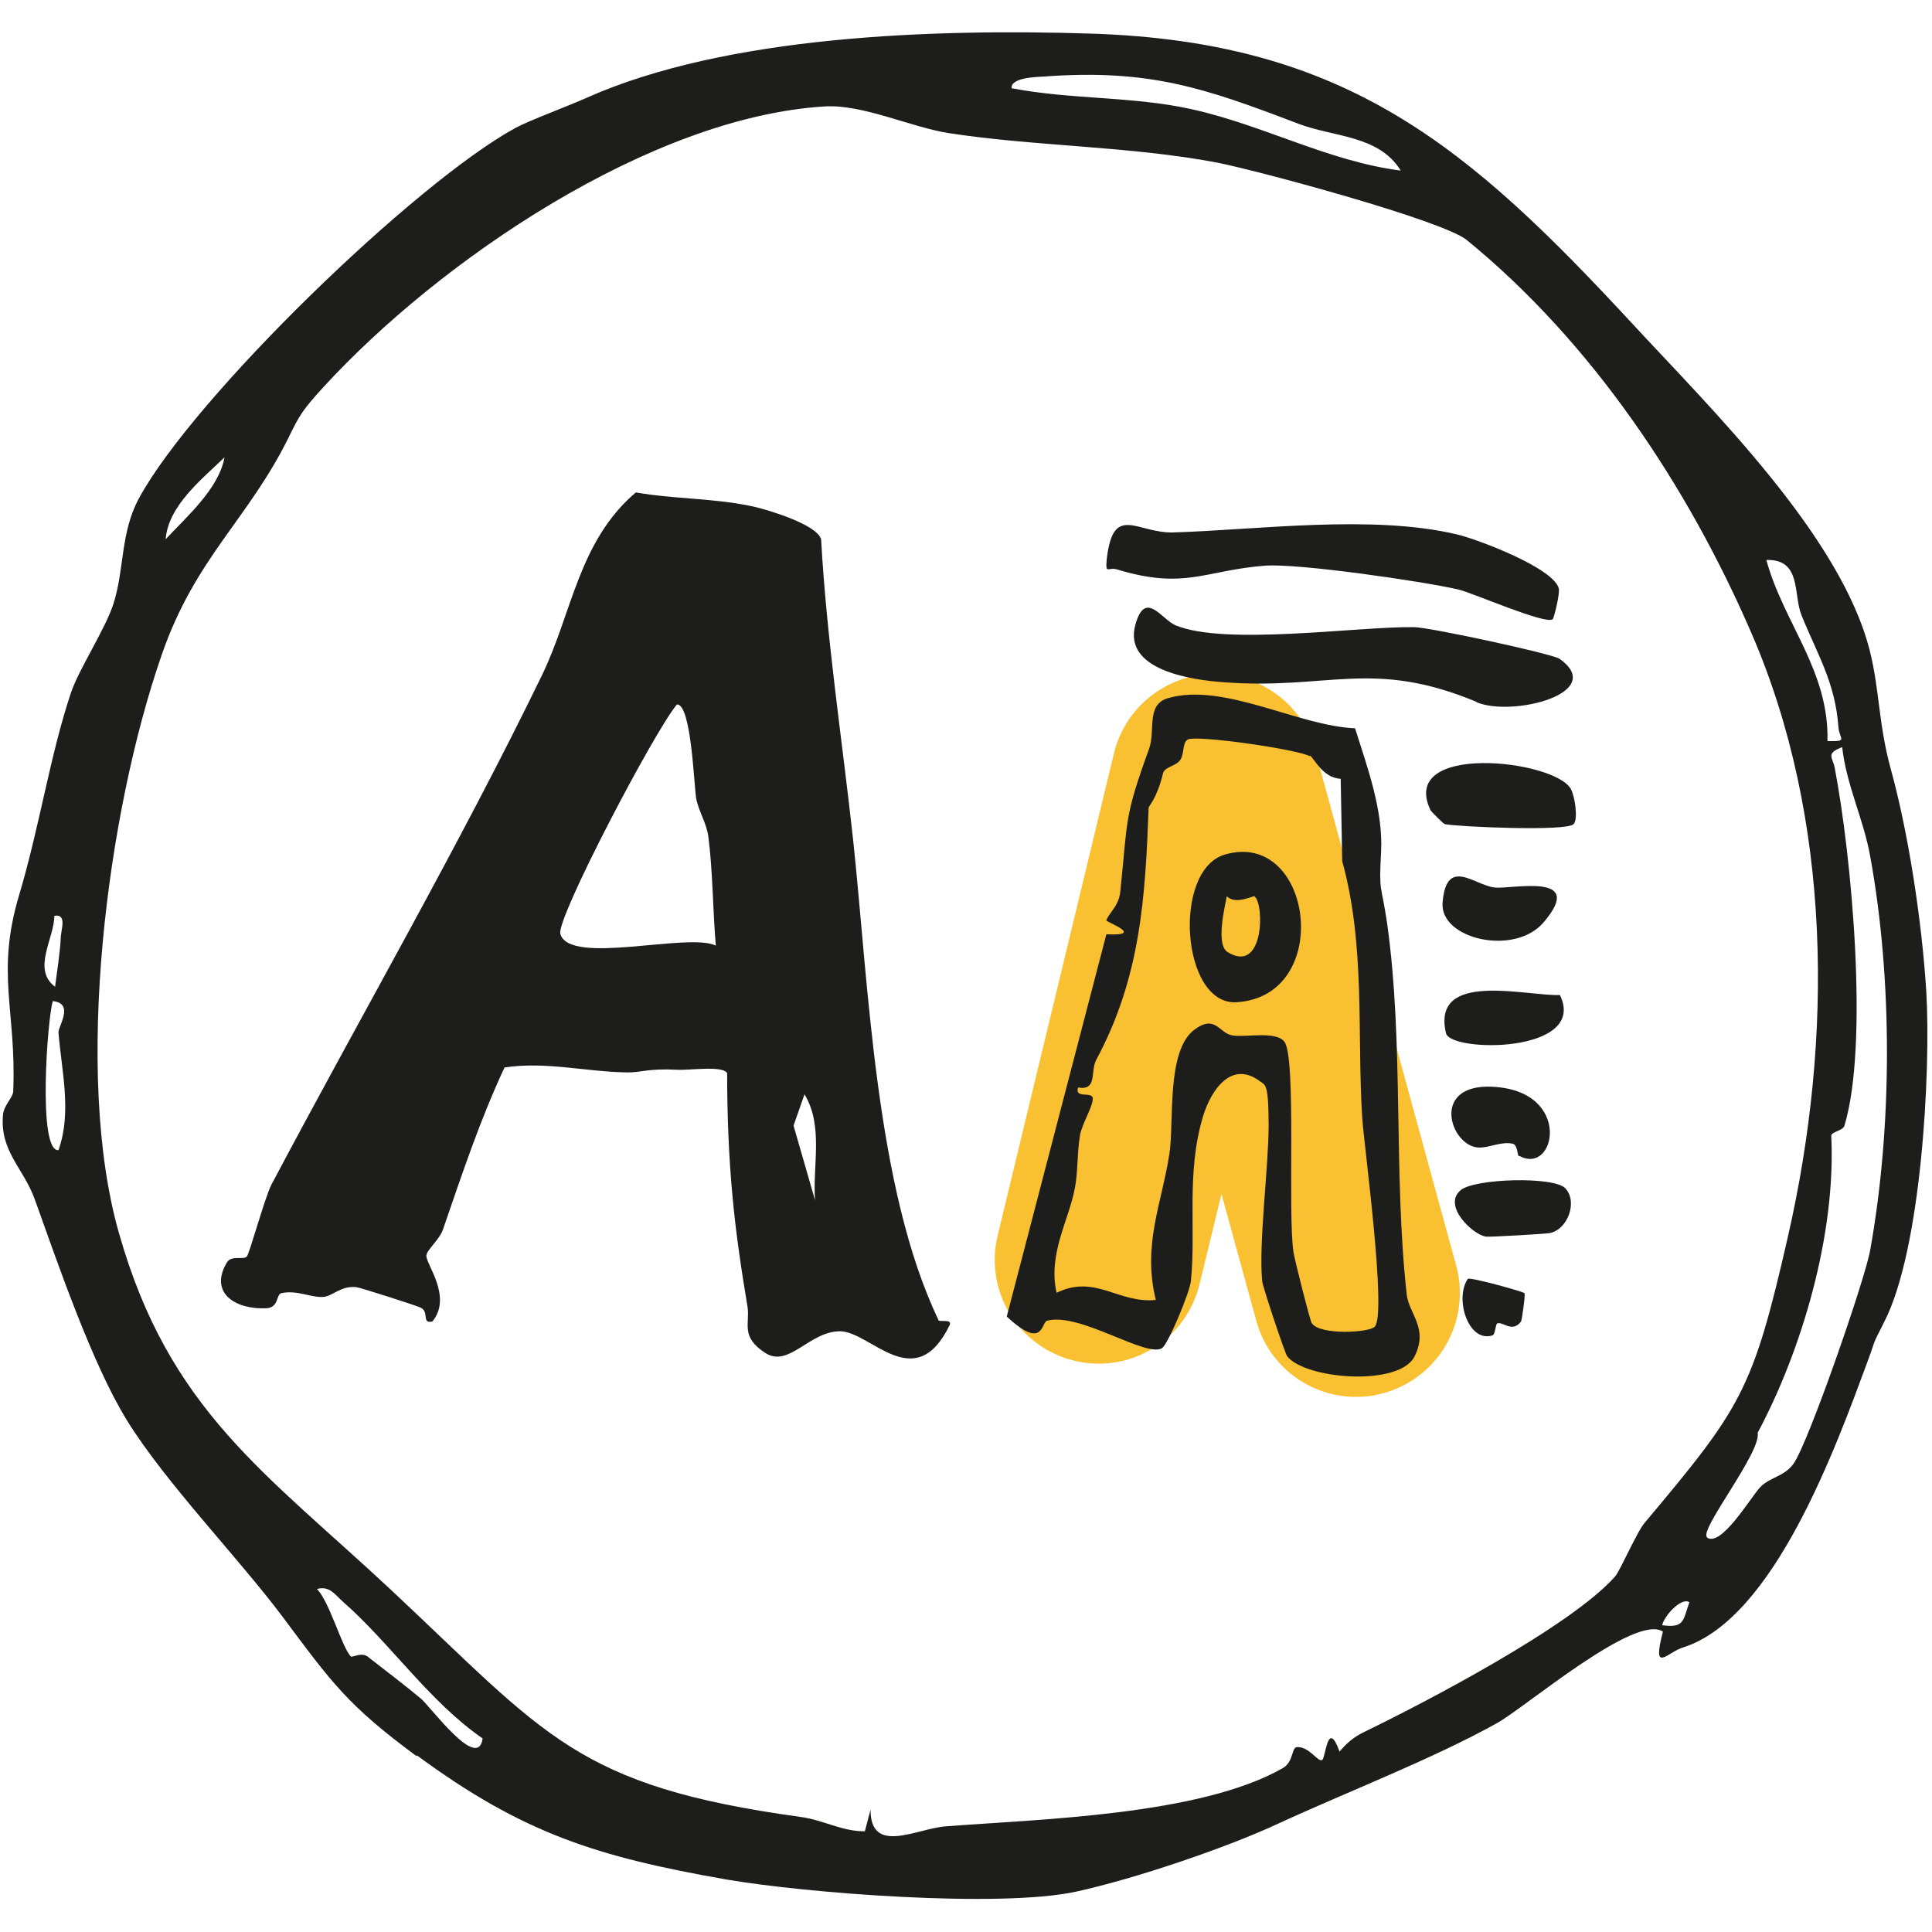
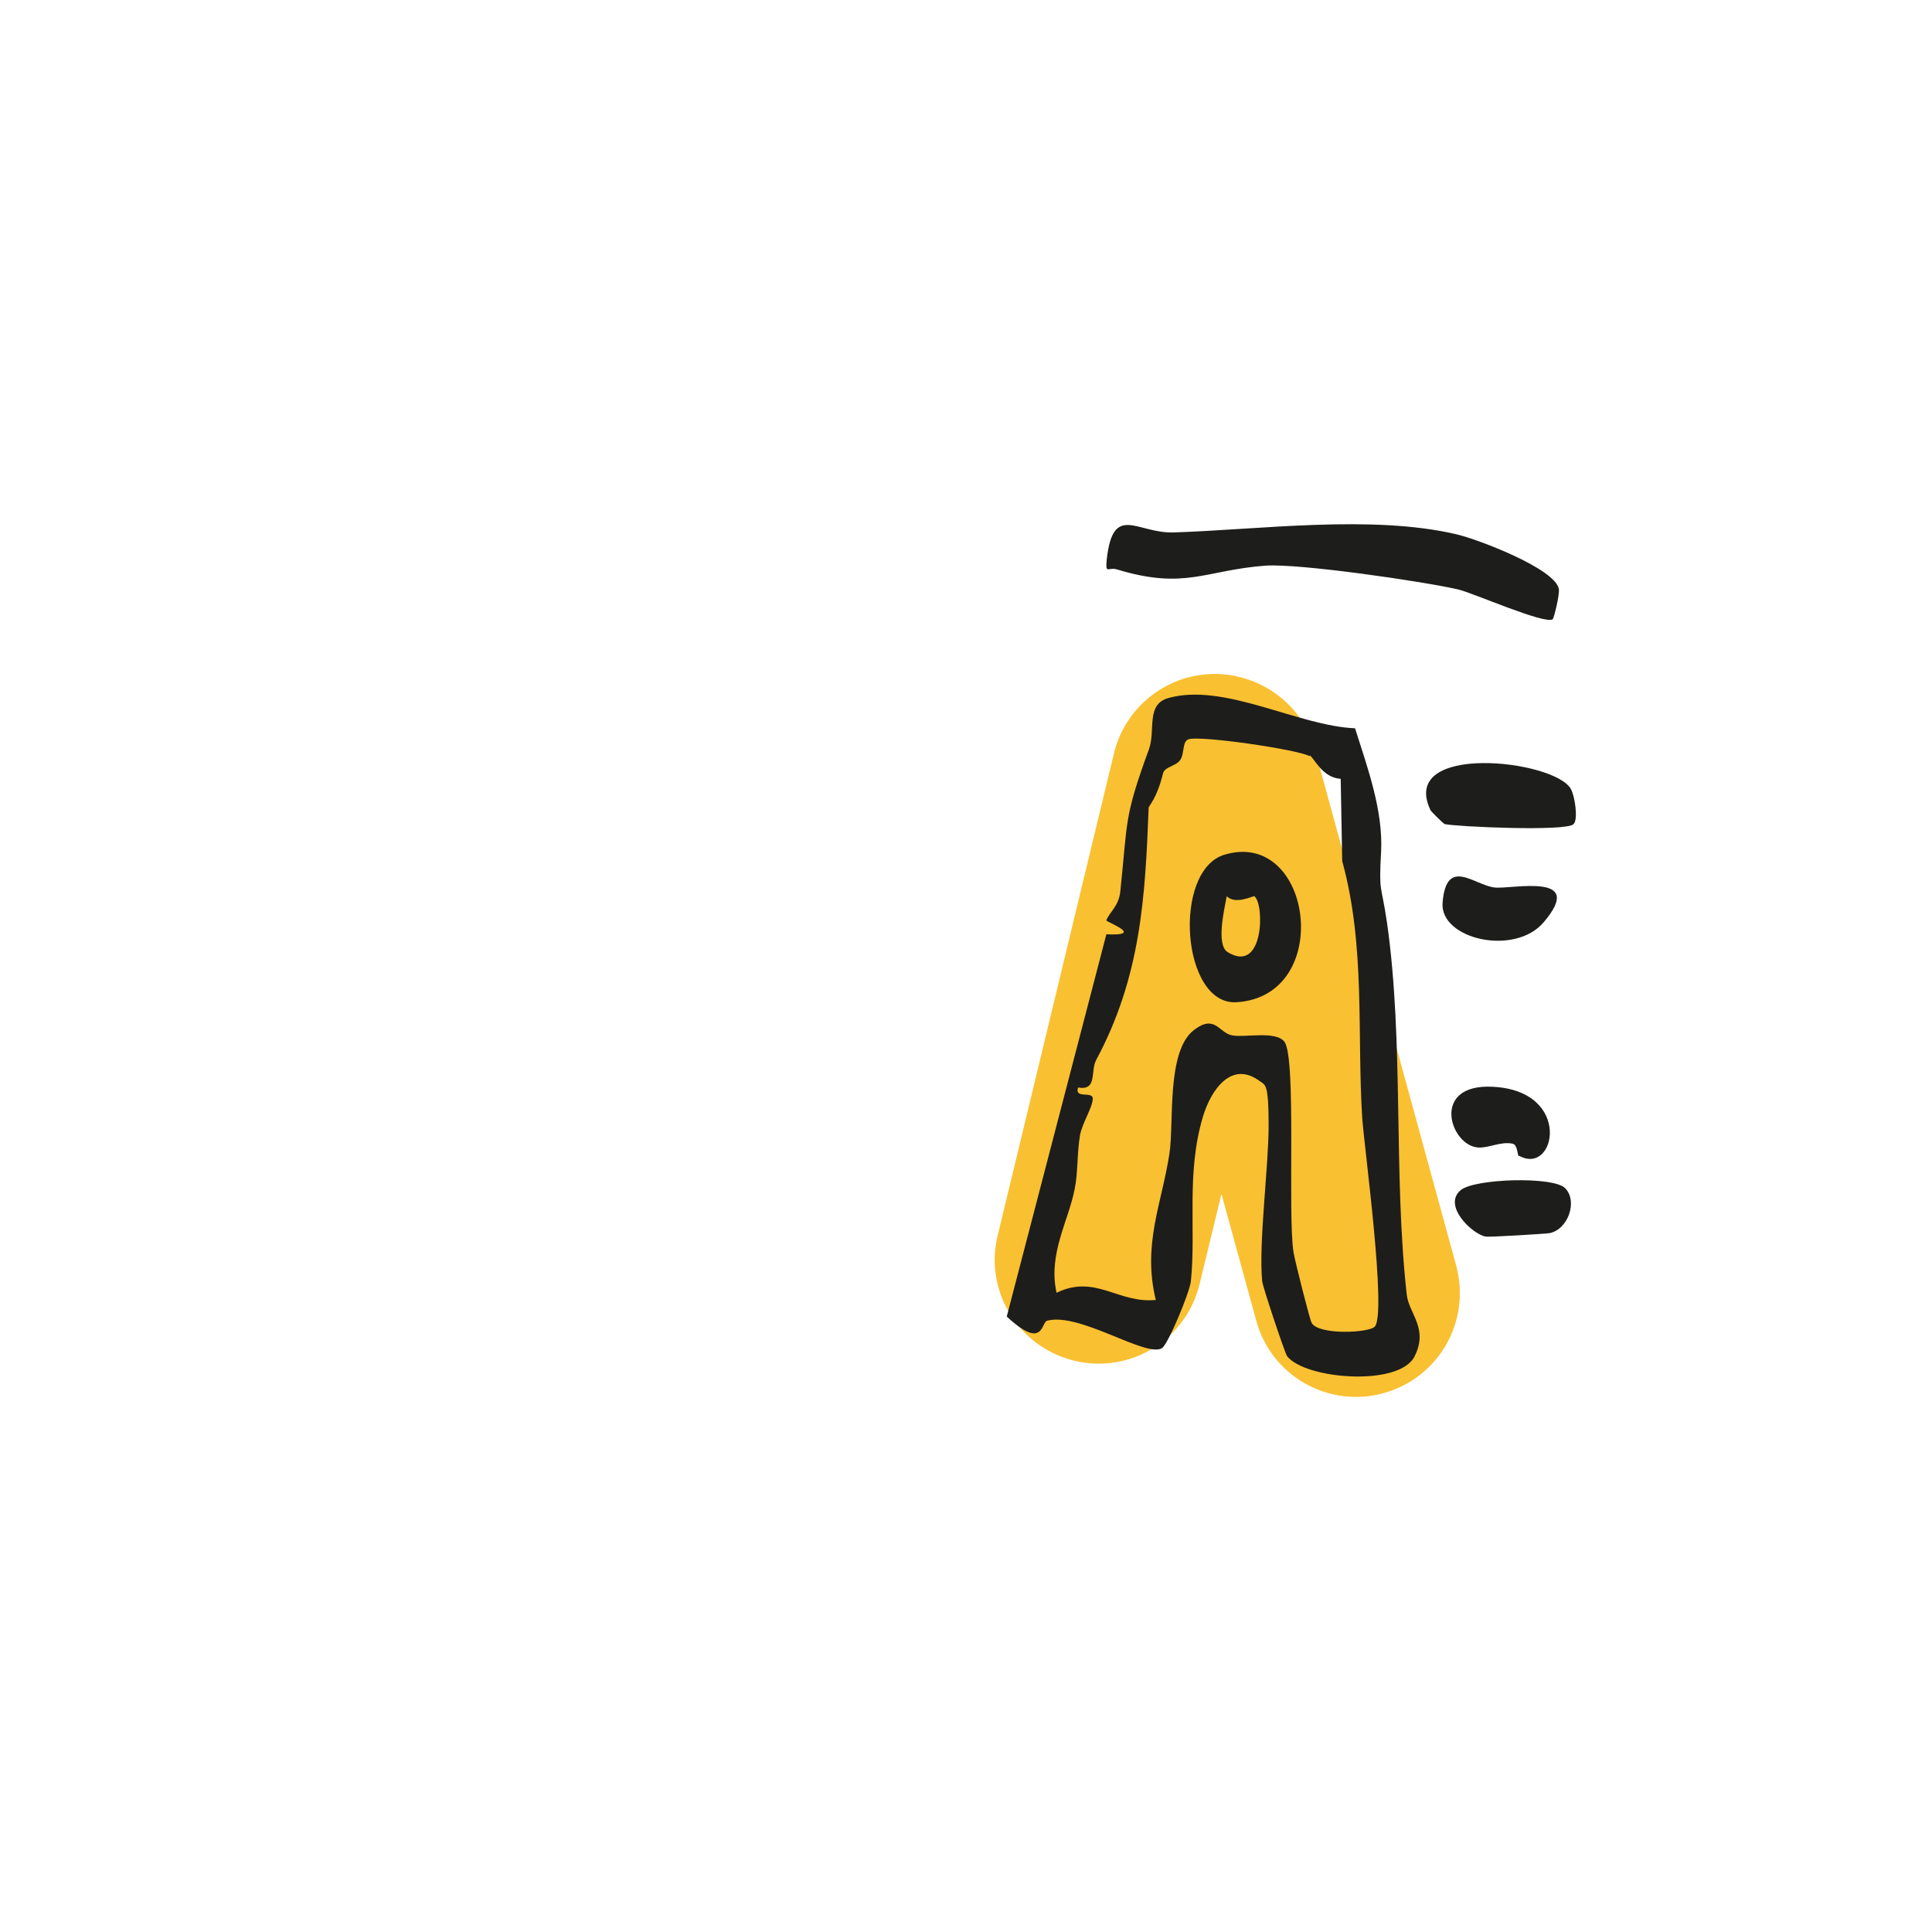
<svg xmlns="http://www.w3.org/2000/svg" id="Ebene_3" viewBox="0 0 512 512">
  <defs>
    <style>      .st0 {        fill: #1d1d1b;      }      .st1 {        fill: #f9c031;      }    </style>
  </defs>
  <path class="st1" d="M359.4,370.2c-12.1,0-23.2-8-26.5-20.3l-9.2-33.5-5.8,23.9c-3.6,14.8-18.4,23.9-33.2,20.3-14.8-3.6-23.9-18.4-20.3-33.2l30.8-127.7c2.9-12.2,13.8-20.9,26.3-21.1,12.6-.1,23.7,8.1,27,20.2l37.4,136.6c4,14.7-4.6,29.8-19.3,33.8-2.4.7-4.9,1-7.3,1h.1Z" />
  <g>
-     <path class="st0" d="M268.2,23.4c15.6,3,32,2.1,47.4,5.5,18.9,4.1,36.5,13.9,55.6,16.3-5.8-9.4-17.6-8.8-27.1-12.4-24.9-9.5-39.5-14.6-67.7-12.5-1.9.1-8.8.3-8.3,3.2M59.5,121.2c-6,5.8-14.9,12.8-15.6,21.7,5.6-6,14.1-13.4,15.6-21.7M484.3,196.4c5.7.1,3.1-.4,2.9-3.8-.9-11.9-5.6-19.2-9.8-29.6-2.2-5.4.1-14.9-9.3-14.6,4.6,16.8,16.6,29.2,16.2,47.9M14.4,242.7c0,6-6,14.2.2,18.8.5-4.1,1.3-8.8,1.5-12.9,0-2.1,1.8-6.5-1.7-5.9M14,265.3c-1.4,4.2-4.1,40,1.5,39.5,3.6-10.1.8-21,0-31.2-.1-1.6,4.3-7.7-1.5-8.3M452.3,407.4c3.7,2.9,11.6-10.5,14.1-13.2,2.6-2.8,6.4-2.8,8.9-6.3,3.9-5.4,18.9-48.7,20.3-56.5,5.9-32.7,6-71.8,0-104.6-1.8-9.9-6.3-18.8-7.4-28.8-4.5,1.7-2.5,2.7-2,5.4,4.5,23.4,9.1,73.3,2.6,94.9-.4,1.4-3.5,1.6-3.5,2.7,1.3,26.2-7.9,57-19.5,78.7,1,5.2-15.7,25.9-13.4,27.7M440.5,430.7c5.9.8,5.5-1.2,7.2-6.1-2.1-1.4-6.7,3.6-7.2,6.1M111.5,450.1c2.6,2.2,15.2,19.5,16.4,10.6-14.1-9.7-24.7-25.5-37.1-36.3-2.1-1.9-3.5-4.2-6.8-3.3,3.4,3.5,6.6,15.5,9,17.9.3.3,2.8-1.2,4.4,0,4.5,3.5,9.9,7.6,14.2,11.2M230.7,479.6c0,12.1,12.2,5,19.9,4.4,24.7-1.9,67.4-2.9,89.3-15.4,3-1.7,2.3-5.5,3.8-5.6,3.3-.2,5.7,4.2,6.7,3.4,1-.8,1.4-11,4.6-2.2,1.7-2.1,3.8-3.9,6.3-5.1,16.7-8.1,55-28.1,66.7-41.3,1.4-1.6,5.8-11.9,7.9-14.3,25.7-30.6,28.6-35,37.9-75.7,12.1-52.9,11.6-110.9-9.6-159.9-16.9-39.1-42.3-77.2-75.5-104.3-6.4-5.2-55-18.3-66.1-20.5-23.1-4.4-48.3-4.3-71-7.8-10-1.5-22.9-7.7-33-7.1-46.2,2.8-102.1,40.8-132.9,74.4-5.6,6.1-6.4,7.6-9.1,13.1-10.8,22-24.9,32.1-33.8,58-14.4,41.5-23.4,110.6-11.3,153,13.3,47,38.8,63.5,72.3,94.8,41,38.4,48.9,51.8,108.3,60,6.1.8,11.1,3.9,17.1,3.8l1.5-5.7h0ZM110.4,465.4c-18.3-13.5-22.5-19.5-35.4-36.8-12-16-31-35.5-41.3-52.1-9.3-15-18.5-42-24.5-58.7-3-8.3-9.3-12.7-8.4-22.4.2-2.5,2.7-4.6,2.7-6.2.9-21.4-4.7-31.1,1.6-52.1,5.4-18.1,8.2-37.1,13.7-53.5,2.1-6.3,9.2-17,11.3-23.7,2.9-9.2,1.8-18.7,6.7-27.8,14.5-26.8,73.1-83.6,99.8-98.2,3.7-2,13.8-5.7,18.9-8,37.1-16.5,92-18.3,133.4-17,68.1,2.1,100.4,30.1,143.8,77,21,22.7,55.1,56.1,62.8,86.5,2.6,10.3,2.3,19.5,5.6,31.5,4.5,16.3,8.2,39.6,9.4,59.1,1.2,21-1.3,68.2-11.2,87.4-3.5,6.9-2,4-4.3,10.2-8.4,22.7-24.8,68.4-49,76-4.2,1.3-8.3,7.2-5.3-4.2-7.3-4.9-36.4,20-43.9,24.2-16.8,9.4-39.9,18.3-58.1,26.7-13.3,6.2-37.5,14.5-53.5,18-20.3,4.4-71.6.4-92.6-3.2-34.3-6-54-12.2-82.1-32.9" />
-     <path class="st0" d="M216,318.2c-.7-9.3,2.3-19.8-2.8-28.2l-2.9,8.3,5.7,19.8h0ZM189.7,250.6c-.8-9.2-.8-20-2-29-.5-3.6-2.6-6.7-3.2-10-.6-3.5-1.3-25.1-5.1-24.9-5.6,6.4-32.1,56.8-30.9,60.8,2.4,8.5,34-.5,41.2,3.1M248.6,349.8c.3.7,3.7-.4,3.1,1.3-9.2,19-21,1.7-29.1,1.7s-13.5,9.7-19.7,5.8c-6.8-4.3-4.1-7.9-4.8-12.3-1.6-9.6-3.1-19.5-4-29.5-1-10.7-1.4-21.7-1.4-32.4-1.1-2.1-10.2-.7-13.2-.9-7.8-.4-9.2.7-13.2.7-10.7-.1-21.7-3-32.6-1.3-6.5,13.9-11.3,28.4-16.3,42.9-.9,2.7-4.2,5.3-4.4,6.9-.3,2.1,7,10.9,1.6,17.5-3,.7-.7-2.6-3.2-3.7-1.6-.7-16-5.3-17-5.4-4.2-.4-6.1,2.4-8.8,2.6-3.2.2-7-1.9-11-1-1.5.3-.6,3.8-4,4-8,.4-15.3-3.9-10.5-12.1,1.3-2.1,4.3-.6,5.3-1.6.7-.7,4.8-15.7,6.5-19,23.4-44.2,49.9-90.1,71.7-135,8-16.4,9.7-35.6,24.9-48.5,10.3,1.8,21.2,1.5,31.4,3.8,4.3,1,16.6,4.8,17.7,8.6,1.5,26.8,5.6,53.2,8.5,79.8,4.1,38.4,5.9,92.2,22.6,127.1" />
    <path class="st0" d="M347.1,200.4c-3.3-1.8-28.8-5.5-32.1-4.5-1.8.6-1,3.9-2.3,5.6-1.2,1.6-4.1,1.7-4.5,3.5-1.7,6.9-3.8,8.5-3.8,9.1-.9,23.8-2.1,44.8-13.9,66.8-1.6,3,.4,8.2-4.8,7.3-1,3.1,3.8.9,3.9,2.9,0,2.3-2.8,6.5-3.4,9.8-.8,4.8-.5,9.9-1.4,14.2-1.6,8.4-7.1,17.2-4.8,27.5,10.3-5,16.3,2.9,26.3,1.9-3.6-14.7,1.6-25.6,3.6-38.7,1.3-8.2-.9-27.3,6.6-32.9,5.6-4.2,6.5.9,10.1,1.5,3.4.6,11.6-1.3,13.8,1.7,3.2,4.4.8,45.9,2.4,55.8.4,2.4,4.3,17.8,4.8,18.7,2,3.3,15.2,2.6,16.7,1,3.3-3.3-2.8-47.8-3.3-55.4-1.4-22.1.9-45.6-5.3-68l-.4-21.8c-4.9-.3-7-5.5-8.2-6.2M334.1,286.7c-7.7-6-13.2,2.2-15.3,9.2-4.5,15-1.8,29.9-3.2,43.6-.3,3-6.1,16.9-7.7,17.8-4.3,2.5-21.8-9.6-30.4-7.3-1.6.4-.9,8-10.7-1.1l26.4-101.3c10.5.5-.2-3.3,0-3.7.8-2.2,3.3-3.7,3.7-7.7,2-19,.9-19.3,7.6-37.7,1.8-5-.9-11.8,5.1-13.5,14.8-4.2,34.4,7.4,49.5,8,3.3,10.4,7.5,21.9,6.9,32.8-.6,11.2,0,8,1.6,18.9,4.5,32,1.6,65.9,5.2,98.4.6,5.1,5.8,8.9,2.1,16.3-4,8.2-29.1,6.1-33.8,0-.6-.8-6.4-18.2-6.6-19.8-1-10,1.7-30.3,1.7-41.4s-.9-10.6-2.2-11.6" />
    <path class="st0" d="M411.5,164.1c-2,1.5-21.2-7-25.1-7.9-9.7-2.2-42.1-6.9-51-6.3-16.1,1.2-21.3,6.5-39.4,1-2.4-.7-3.1,1.5-2.7-2.7,1.7-15,8-6.8,17.7-7.1,22.5-.7,52.5-4.8,75,.5,5.6,1.3,25.9,9,27.1,14.4.3,1.5-1.3,7.8-1.6,8.1" />
-     <path class="st0" d="M391.3,186c-27.7-11.5-39.2-3.1-67-5.2-8.5-.6-26.8-3.2-23.4-15.3,2.6-9.3,6.9-1.4,10.6.2,13.2,5.5,48.1.3,63.2.5,4,0,36.9,7.1,38.6,8.4,12.7,9-12.4,15.5-22,11.5" />
    <path class="st0" d="M417,218.4c-1.7,2-30.9.7-34.1,0-.3,0-3.7-3.4-3.8-3.7-8.6-18,32.9-13.4,37.2-5.6,1.1,2,1.9,7.9.8,9.2" />
-     <path class="st0" d="M413.4,263.7c7.5,15.5-29,15.3-30.2,10.1-3.9-16.7,21.1-9.8,30.2-10.1" />
    <path class="st0" d="M414.8,314.9c3.4,3.5.7,11-4.2,11.9-1.4.2-16.1,1.1-16.9.9-3.5-.6-11.5-8.2-6.6-12.3,3.7-3.1,24.7-3.7,27.7-.5" />
    <path class="st0" d="M409.1,244.4c-7.7,9.1-27.6,4.5-26.8-5.2,1-12.3,8.4-4.6,13.8-4,4.6.5,24.4-4.2,13,9.2" />
    <path class="st0" d="M402.5,306.4c-.4-.2-.3-3-1.6-3.3-3.1-.7-6.4,1.2-9.2,1-7.4-.5-12.7-16.9,3.8-16.1,21.4,1,16.8,23.7,7.1,18.3" />
-     <path class="st0" d="M404,342.7c.3.3-.7,7.2-.9,7.5-2.3,3.1-4.8,0-6.3.5-.5.2-.5,3-1.3,3.2-6.4,2-10.1-9.8-6.5-15,.6-.5,14.4,3.3,15,3.8" />
    <path class="st0" d="M332.5,237.5c-.3-.2-5.1,2.4-7.4,0-.6,3.3-2.9,12.8.2,14.8,9.7,6,9.8-12.6,7.2-14.7M324.5,226.5c23.4-7,29.2,37.5,3.2,39.1-14.6.9-17.1-34.9-3.2-39.1" />
  </g>
</svg>